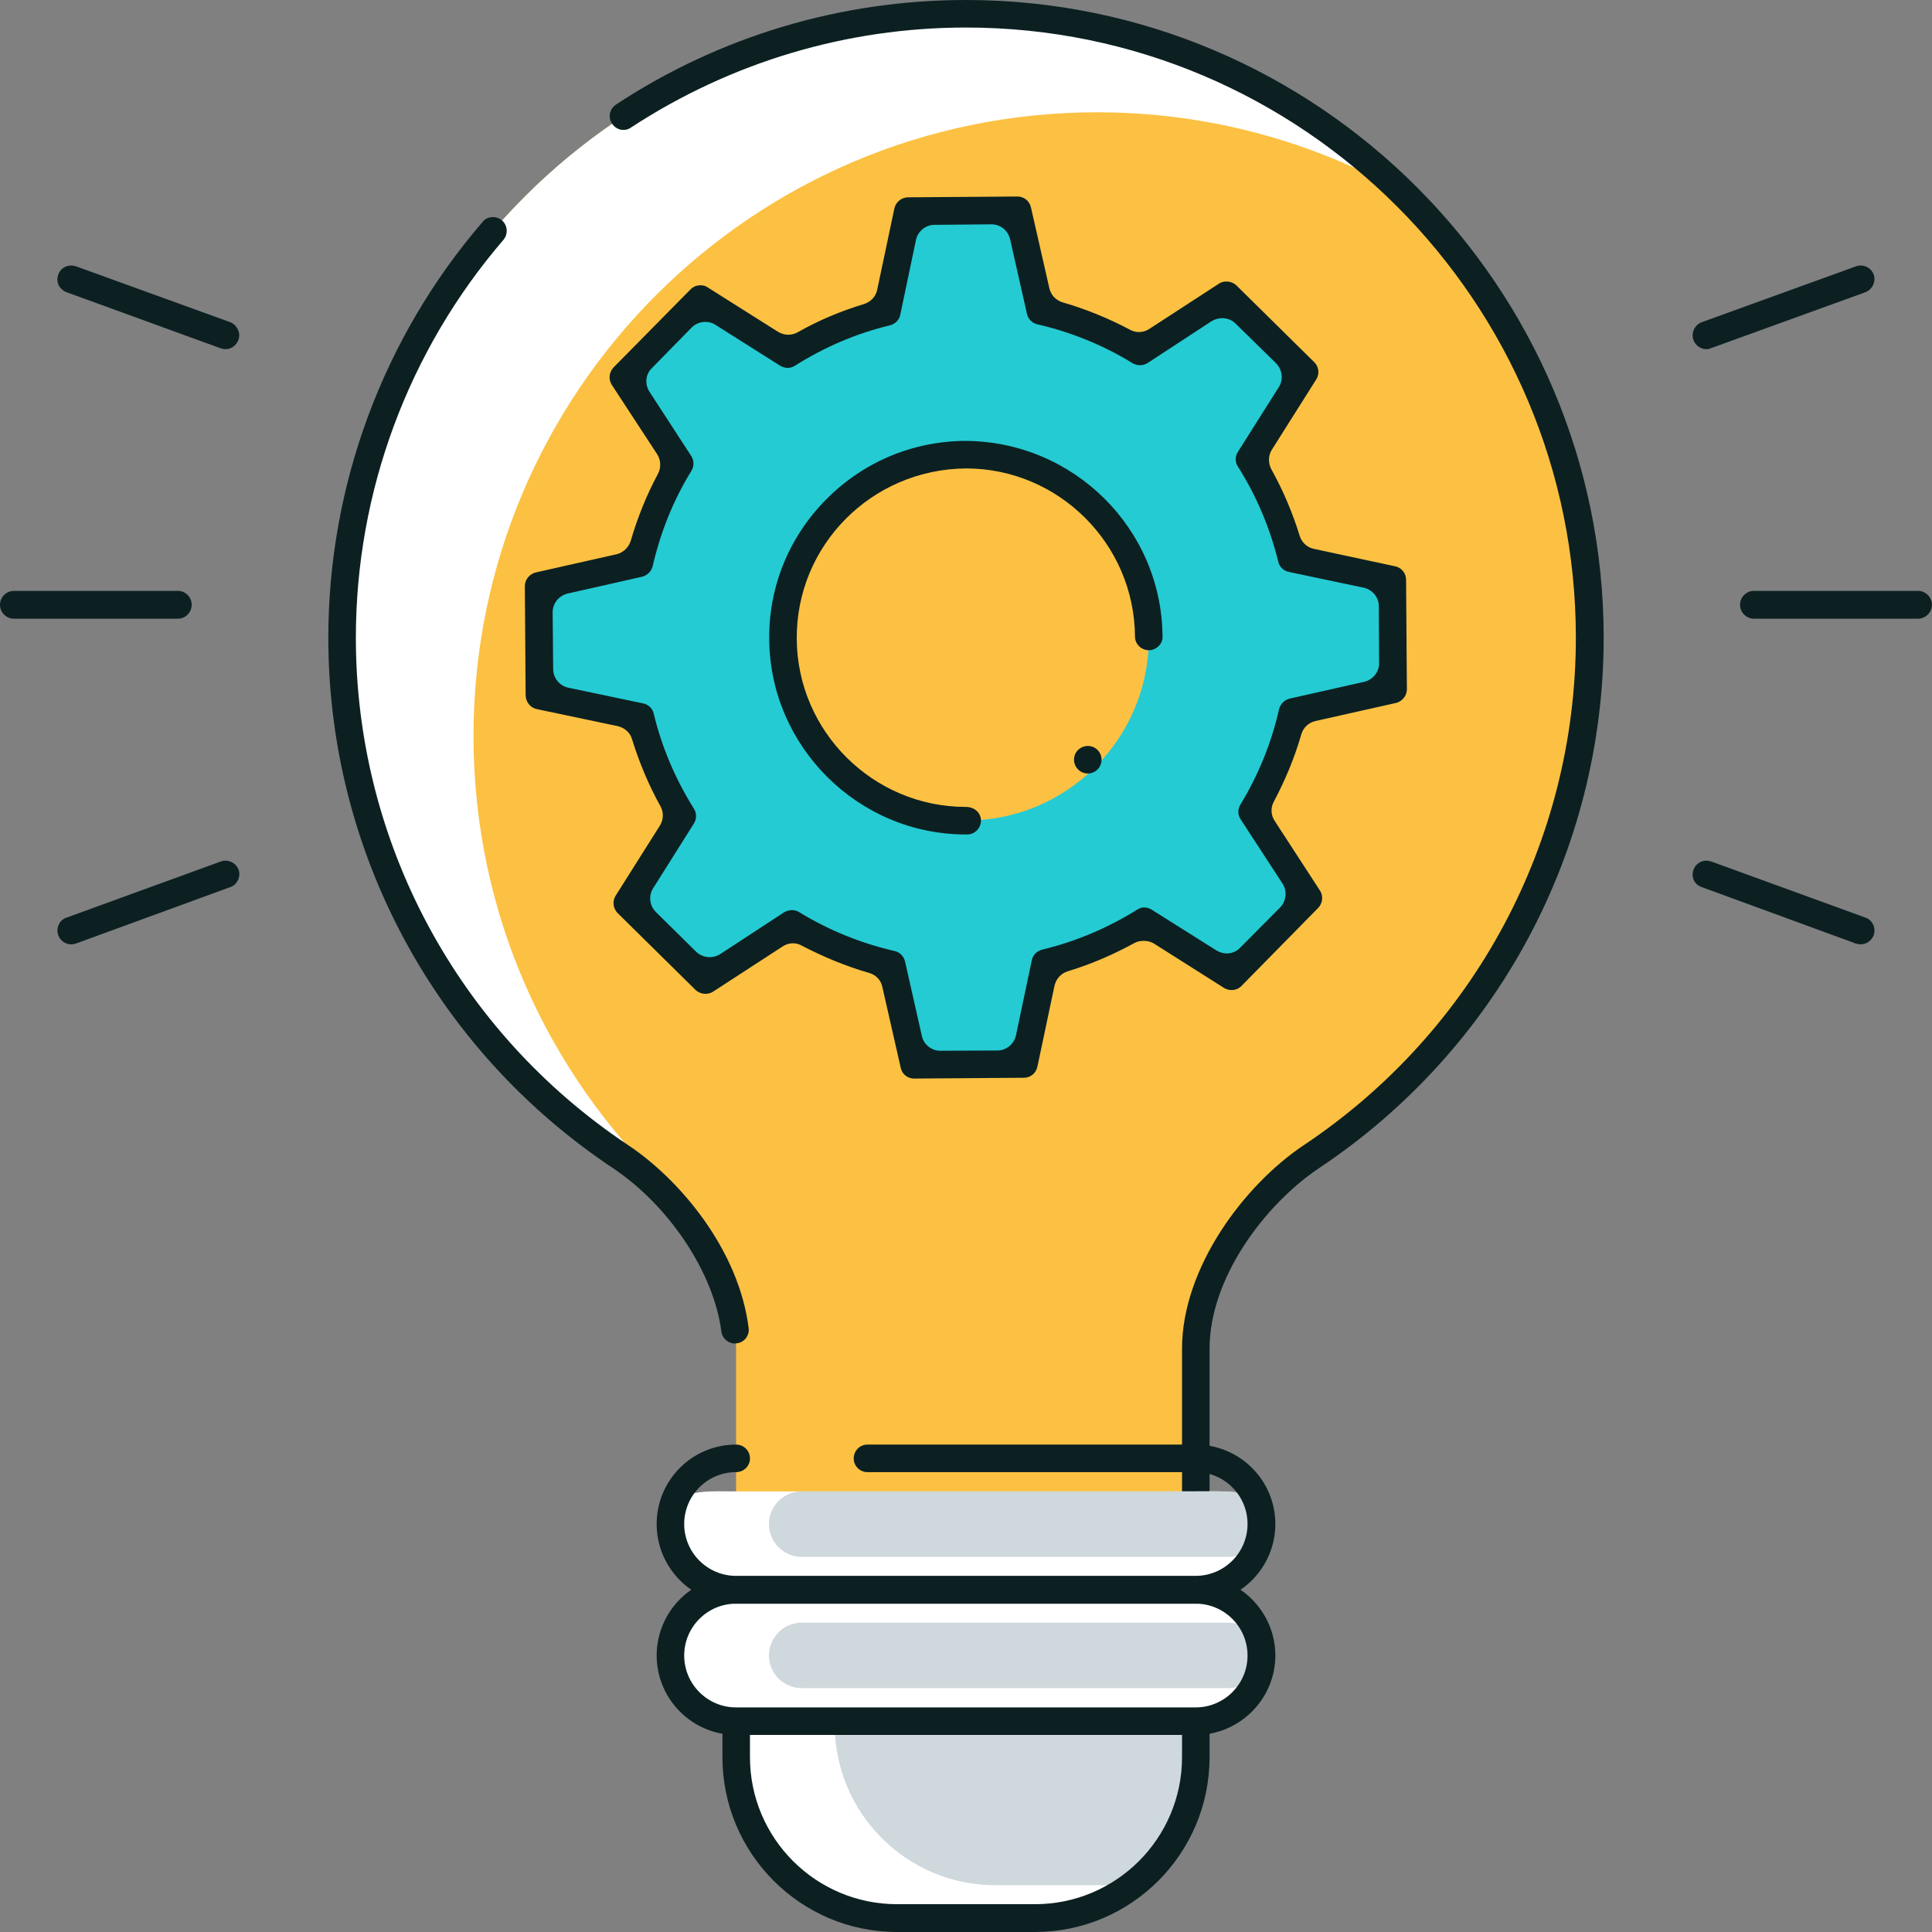
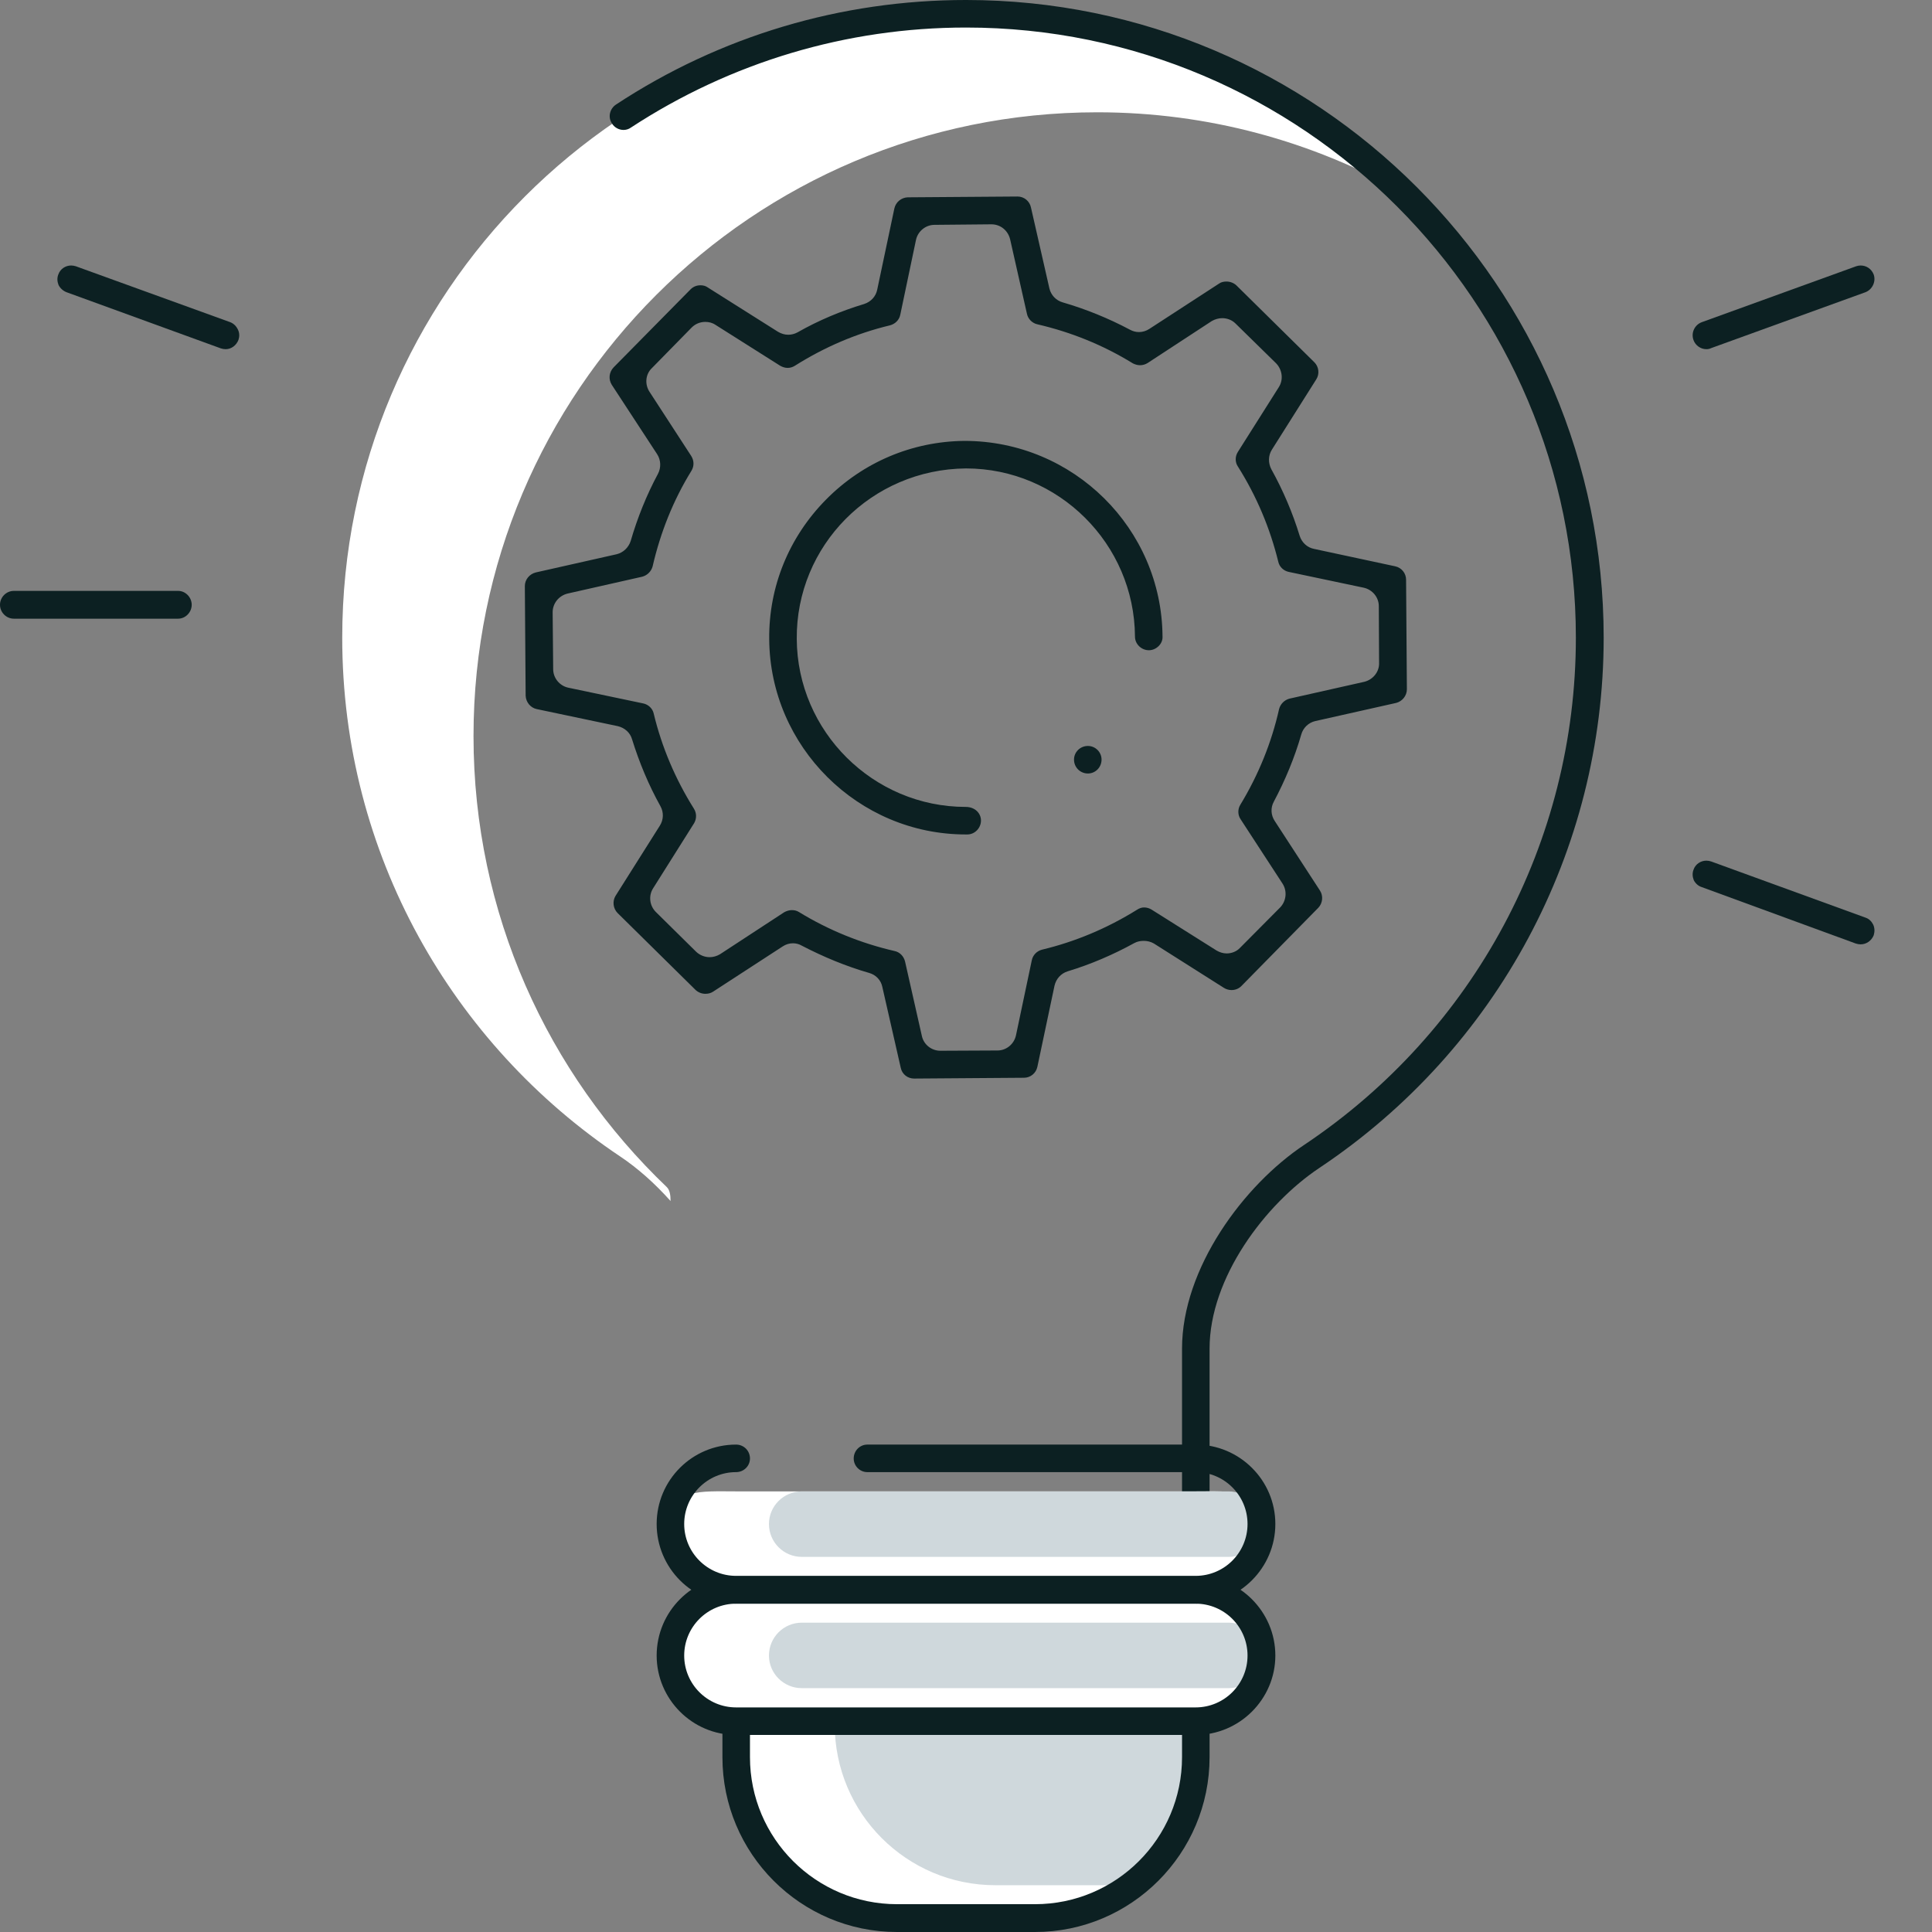
<svg xmlns="http://www.w3.org/2000/svg" xml:space="preserve" width="415px" height="415px" fill-rule="evenodd" clip-rule="evenodd" viewBox="0 0 72.26 72.26">
  <rect x="0" y="0" width="72.26" height="72.26" fill="#808080" stroke="none" />
  <g id="Layer_x0020_1">
    <g id="_2280566021008">
-       <path fill="#FCC142" fill-rule="nonzero" d="M36.13 0.52c-12.89,0 -23.33,10.44 -23.33,23.33 0,8.1 4.13,15.21 10.39,19.4 2.26,1.5 4.34,4.47 4.34,7.19l0 7.92 17.19 0 0 -7.92c0,-2.72 2.09,-5.69 4.35,-7.19 6.26,-4.19 10.39,-11.3 10.39,-19.4 0,-12.89 -10.45,-23.33 -23.33,-23.33z" />
      <path fill="white" fill-rule="nonzero" d="M25.08 44.92c0,-0.23 -0.03,-0.41 -0.14,-0.52 -4.45,-4.25 -7.23,-10.23 -7.23,-16.87 0,-12.89 10.45,-23.33 23.33,-23.33 4.15,0 8.04,1.09 11.42,2.99 -4.21,-4.12 -9.97,-6.67 -16.33,-6.67 -12.89,0 -23.33,10.44 -23.33,23.33 0,8.1 4.13,15.21 10.39,19.4 0.66,0.44 1.3,1.01 1.89,1.67z" />
      <path fill="#CFD8DC" fill-rule="nonzero" d="M38.71 71.74l-5.16 0c-3.32,0 -6.02,-2.69 -6.02,-6.02l0 -6.26 17.19 0 0 6.26c0,3.33 -2.69,6.02 -6.01,6.02z" />
      <path fill="white" fill-rule="nonzero" d="M37.23 70.51c-3.32,0 -6.01,-2.69 -6.01,-6.01l0 -5.04 -3.69 0 0 6.26c0,3.33 2.7,6.02 6.02,6.02l5.16 0c1.36,0 2.6,-0.47 3.6,-1.23l-5.08 0z" />
      <path fill="#0C2022" fill-rule="nonzero" d="M28.76 59.98c-0.39,0 -0.71,0.31 -0.71,0.71l0 5.03c0,3.04 2.47,5.5 5.5,5.5l5.16 0c3.03,0 5.5,-2.46 5.5,-5.5l0 -5.03c0,-0.4 -0.32,-0.71 -0.71,-0.71l-14.74 0zm4.79 12.28c-3.6,0 -6.53,-2.93 -6.53,-6.54l0 -6.26c0,-0.29 0.23,-0.52 0.51,-0.52l17.19 0c0.29,0 0.52,0.23 0.52,0.52l0 6.26c0,3.61 -2.93,6.54 -6.53,6.54l-5.16 0z" />
-       <path fill="#0C2022" fill-rule="nonzero" d="M27.49 50.25c-0.26,0 -0.48,-0.2 -0.51,-0.45 -0.28,-2.19 -1.95,-4.71 -4.07,-6.12 -6.66,-4.44 -10.63,-11.86 -10.63,-19.83 0,-5.7 2.05,-11.23 5.77,-15.55 0.09,-0.12 0.24,-0.18 0.39,-0.18 0.09,0 0.21,0.02 0.33,0.12 0.11,0.09 0.17,0.22 0.18,0.35 0.01,0.14 -0.03,0.27 -0.12,0.38 -3.56,4.14 -5.52,9.42 -5.52,14.88 0,7.63 3.8,14.72 10.17,18.97 1.99,1.32 4.16,3.96 4.52,6.85 0.02,0.14 -0.02,0.27 -0.1,0.38 -0.09,0.11 -0.21,0.18 -0.34,0.19l-0.07 0.01z" />
      <path fill="#0C2022" fill-rule="nonzero" d="M44.72 58.87c-0.28,0 -0.51,-0.23 -0.51,-0.51l0 -7.92c0,-3 2.3,-6.11 4.57,-7.62 6.36,-4.25 10.16,-11.34 10.16,-18.97 0,-12.58 -10.23,-22.82 -22.81,-22.82 -4.47,0 -8.8,1.3 -12.53,3.74 -0.08,0.06 -0.18,0.09 -0.28,0.09 -0.17,0 -0.34,-0.09 -0.43,-0.24 -0.16,-0.23 -0.09,-0.55 0.15,-0.71 3.89,-2.56 8.41,-3.91 13.09,-3.91 13.15,0 23.85,10.7 23.85,23.85 0,7.97 -3.98,15.39 -10.63,19.83 -2.04,1.36 -4.11,4.12 -4.11,6.76l0 7.92c0,0.28 -0.23,0.51 -0.52,0.51z" />
      <path fill="white" fill-rule="nonzero" d="M47.18 61.92c0,1.35 -1.11,2.45 -2.46,2.45l-17.19 0c-1.35,0 -2.45,-1.1 -2.45,-2.45 0,-1.35 1.1,-2.46 2.45,-2.46l17.19 0c1.35,0 2.46,1.11 2.46,2.46z" />
      <path fill="#CFD8DC" fill-rule="nonzero" d="M29.99 63.14l15.96 0c0.68,0 1.23,-0.55 1.23,-1.22 0,-0.68 -0.55,-1.23 -1.23,-1.23l-15.96 0c-0.68,0 -1.23,0.55 -1.23,1.23 0,0.67 0.55,1.22 1.23,1.22z" />
      <path fill="#0C2022" fill-rule="nonzero" d="M27.53 59.98c-1.07,0 -1.94,0.87 -1.94,1.94 0,1.07 0.87,1.94 1.94,1.94l17.19 0c1.07,0 1.94,-0.87 1.94,-1.94 0,-1.07 -0.87,-1.94 -1.94,-1.94l-17.19 0zm0 4.91c-1.64,0 -2.97,-1.34 -2.97,-2.97 0,-1.64 1.33,-2.98 2.97,-2.98l17.19 0c1.64,0 2.98,1.34 2.98,2.98 0,1.63 -1.34,2.97 -2.98,2.97l-17.19 0z" />
      <path fill="white" fill-rule="nonzero" d="M47.18 57c0,1.36 -1.11,2.46 -2.46,2.46l-17.19 0c-1.35,0 -2.45,-1.1 -2.45,-2.46 0,-1.34 1.1,-1.22 2.45,-1.22l17.19 0c1.35,0 2.46,-0.12 2.46,1.22z" />
      <path fill="#CFD8DC" fill-rule="nonzero" d="M29.99 58.23l15.96 0c0.68,0 1.23,-0.55 1.23,-1.23 0,-0.67 -0.55,-1.22 -1.23,-1.22l-15.96 0c-0.68,0 -1.23,0.55 -1.23,1.22 0,0.68 0.55,1.23 1.23,1.23z" />
      <path fill="#0C2022" fill-rule="nonzero" d="M8.44 13.06c-0.06,0 -0.12,-0.01 -0.18,-0.03l-5.77 -2.1c-0.13,-0.05 -0.24,-0.15 -0.3,-0.27 -0.05,-0.13 -0.06,-0.26 -0.01,-0.39 0.07,-0.21 0.27,-0.34 0.48,-0.34 0.06,0 0.12,0.01 0.18,0.03l5.77 2.09c0.13,0.05 0.23,0.15 0.29,0.28 0.06,0.12 0.06,0.26 0.02,0.38 -0.08,0.21 -0.27,0.35 -0.48,0.35z" />
      <path fill="#0C2022" fill-rule="nonzero" d="M69.59 35.32c-0.06,0 -0.12,-0.01 -0.18,-0.03l-5.76 -2.11c-0.13,-0.04 -0.24,-0.14 -0.3,-0.26 -0.05,-0.13 -0.06,-0.26 -0.01,-0.39 0.07,-0.21 0.27,-0.34 0.48,-0.34 0.06,0 0.12,0.01 0.18,0.03l5.77 2.1c0.13,0.04 0.23,0.14 0.29,0.26 0.06,0.13 0.06,0.27 0.02,0.4 -0.08,0.2 -0.27,0.34 -0.49,0.34z" />
      <path fill="#0C2022" fill-rule="nonzero" d="M63.82 13.06c-0.21,0 -0.41,-0.14 -0.48,-0.34 -0.1,-0.27 0.04,-0.57 0.31,-0.67l5.77 -2.09c0.06,-0.02 0.11,-0.03 0.17,-0.03 0.22,0 0.41,0.13 0.49,0.34 0.09,0.26 -0.05,0.56 -0.31,0.66l-5.77 2.09c-0.06,0.03 -0.12,0.04 -0.18,0.04z" />
-       <path fill="#0C2022" fill-rule="nonzero" d="M2.66 35.32c-0.21,0 -0.41,-0.14 -0.48,-0.34 -0.05,-0.13 -0.04,-0.27 0.02,-0.4 0.05,-0.12 0.16,-0.22 0.29,-0.26l5.77 -2.1c0.05,-0.02 0.11,-0.03 0.17,-0.03 0.22,0 0.41,0.13 0.49,0.33 0.05,0.13 0.04,0.27 -0.02,0.4 -0.06,0.12 -0.16,0.22 -0.29,0.26l-5.77 2.11c-0.06,0.02 -0.12,0.03 -0.18,0.03z" />
-       <path fill="#0C2022" fill-rule="nonzero" d="M65.6 23.14c-0.29,0 -0.52,-0.24 -0.52,-0.52 0,-0.28 0.23,-0.52 0.52,-0.52l6.14 0c0.28,0 0.52,0.24 0.52,0.52 0,0.28 -0.24,0.52 -0.52,0.52l-6.14 0z" />
      <path fill="#0C2022" fill-rule="nonzero" d="M0.52 23.14c-0.29,0 -0.52,-0.24 -0.52,-0.52 0,-0.28 0.23,-0.52 0.52,-0.52l6.14 0c0.28,0 0.51,0.24 0.51,0.52 0,0.28 -0.23,0.52 -0.51,0.52l-6.14 0z" />
      <path fill="#0C2022" fill-rule="nonzero" d="M27.53 59.98c-1.64,0 -2.97,-1.34 -2.97,-2.98 0,-1.64 1.33,-2.97 2.97,-2.97 0.29,0 0.52,0.23 0.52,0.52 0,0.28 -0.23,0.51 -0.52,0.51 -1.07,0 -1.94,0.87 -1.94,1.94 0,1.07 0.87,1.94 1.94,1.94l17.19 0c1.07,0 1.94,-0.87 1.94,-1.94 0,-1.07 -0.87,-1.94 -1.94,-1.94l-12.28 0c-0.28,0 -0.51,-0.23 -0.51,-0.51 0,-0.29 0.23,-0.52 0.51,-0.52l12.28 0c1.64,0 2.98,1.33 2.98,2.97 0,1.64 -1.34,2.98 -2.98,2.98l-17.19 0z" />
-       <path fill="#24CBD3" fill-rule="nonzero" d="M36.13 30.69c-3.78,0 -6.85,-3.06 -6.85,-6.84 0,-3.78 3.07,-6.84 6.85,-6.84 3.78,0 6.84,3.06 6.84,6.84 0,3.78 -3.06,6.84 -6.84,6.84zm15.96 -4.79l0 -4.1 -3.76 -0.83c-0.31,-1.33 -0.84,-2.58 -1.54,-3.71l2.08 -3.25 -2.9 -2.9 -3.25 2.08c-1.13,-0.7 -2.38,-1.23 -3.72,-1.54l-0.82 -3.77 -4.1 0 -0.83 3.77c-1.33,0.31 -2.58,0.84 -3.71,1.54l-3.25 -2.08 -2.9 2.9 2.08 3.25c-0.7,1.13 -1.23,2.38 -1.54,3.71l-3.77 0.83 0 4.1 3.77 0.83c0.31,1.33 0.84,2.58 1.54,3.71l-2.08 3.25 2.9 2.9 3.25 -2.08c1.13,0.7 2.38,1.22 3.71,1.54l0.83 3.76 4.1 0 0.82 -3.76c1.34,-0.32 2.59,-0.84 3.72,-1.54l3.25 2.08 2.9 -2.9 -2.08 -3.25c0.7,-1.13 1.23,-2.38 1.54,-3.71l3.76 -0.83z" />
      <path fill="#0C2022" fill-rule="nonzero" d="M36.12 31.21c-4.02,0 -7.32,-3.28 -7.35,-7.3 -0.02,-1.97 0.74,-3.82 2.12,-5.22 1.38,-1.4 3.22,-2.18 5.18,-2.2 4.08,0 7.38,3.28 7.41,7.31 0.01,0.14 -0.05,0.27 -0.14,0.36 -0.1,0.1 -0.23,0.16 -0.37,0.16 -0.28,0 -0.52,-0.23 -0.52,-0.51 -0.02,-3.47 -2.86,-6.29 -6.32,-6.29 -3.54,0.03 -6.36,2.89 -6.33,6.38 0.02,3.46 2.86,6.28 6.32,6.28l0 0c0.34,0 0.57,0.23 0.57,0.51 0,0.28 -0.23,0.52 -0.51,0.52l-0.06 0zm-6.5 2.83c0.09,0 0.18,0.02 0.26,0.07 1.11,0.68 2.32,1.17 3.58,1.46 0.19,0.04 0.34,0.19 0.39,0.39l0.63 2.79c0.07,0.32 0.36,0.55 0.69,0.55 0,0 2.14,-0.01 2.14,-0.01 0.33,0 0.62,-0.24 0.69,-0.57l0.59 -2.8c0.04,-0.2 0.19,-0.35 0.38,-0.4 1.25,-0.3 2.44,-0.8 3.55,-1.49 0.09,-0.06 0.18,-0.09 0.27,-0.09 0.1,0 0.2,0.03 0.28,0.08l2.43 1.53c0.12,0.07 0.25,0.11 0.38,0.11 0.18,0 0.37,-0.07 0.5,-0.21l1.5 -1.51c0.23,-0.24 0.27,-0.61 0.09,-0.89l-1.57 -2.41c-0.11,-0.16 -0.11,-0.38 -0.01,-0.54 0.68,-1.12 1.17,-2.33 1.45,-3.58 0.05,-0.19 0.2,-0.34 0.39,-0.39l2.8 -0.63c0.32,-0.08 0.56,-0.37 0.55,-0.7l-0.01 -2.13c0,-0.33 -0.24,-0.62 -0.57,-0.69l-2.8 -0.59c-0.19,-0.04 -0.35,-0.19 -0.39,-0.38 -0.31,-1.26 -0.81,-2.45 -1.51,-3.56 -0.11,-0.16 -0.11,-0.38 0,-0.55l1.53 -2.42c0.18,-0.28 0.13,-0.65 -0.1,-0.89l-1.52 -1.49c-0.13,-0.13 -0.31,-0.2 -0.5,-0.2 -0.13,0 -0.27,0.04 -0.39,0.11l-2.4 1.57c-0.08,0.05 -0.18,0.08 -0.28,0.08 -0.1,0 -0.19,-0.03 -0.27,-0.07 -1.12,-0.69 -2.32,-1.17 -3.57,-1.46 -0.19,-0.04 -0.35,-0.2 -0.39,-0.39l-0.63 -2.79c-0.08,-0.33 -0.36,-0.56 -0.7,-0.56 0,0 -2.13,0.02 -2.13,0.02 -0.33,0 -0.62,0.24 -0.69,0.56l-0.59 2.81c-0.04,0.19 -0.19,0.34 -0.39,0.39 -1.25,0.3 -2.44,0.81 -3.55,1.51 -0.08,0.05 -0.17,0.08 -0.27,0.08 -0.1,0 -0.19,-0.03 -0.28,-0.08l-2.42 -1.53c-0.12,-0.08 -0.25,-0.11 -0.38,-0.11 -0.19,0 -0.37,0.07 -0.51,0.21l-1.49 1.52c-0.24,0.23 -0.27,0.6 -0.09,0.88l1.56 2.4c0.11,0.17 0.12,0.38 0.01,0.56 -0.68,1.1 -1.16,2.31 -1.45,3.57 -0.05,0.19 -0.2,0.34 -0.39,0.39l-2.79 0.63c-0.33,0.08 -0.56,0.37 -0.56,0.7l0.02 2.13c0,0.33 0.24,0.62 0.56,0.69l2.81 0.59c0.19,0.04 0.35,0.19 0.39,0.38 0.3,1.25 0.81,2.45 1.5,3.55 0.11,0.17 0.11,0.38 0.01,0.55l-1.53 2.43c-0.18,0.28 -0.14,0.65 0.1,0.89l1.51 1.49c0.14,0.13 0.32,0.2 0.5,0.2 0.14,0 0.27,-0.04 0.39,-0.11l2.4 -1.57c0.09,-0.05 0.19,-0.08 0.29,-0.08zm4.57 6.3c-0.24,0 -0.45,-0.16 -0.5,-0.4l-0.69 -3.03c-0.05,-0.25 -0.24,-0.45 -0.49,-0.52 -0.87,-0.25 -1.71,-0.6 -2.52,-1.02 -0.1,-0.06 -0.22,-0.09 -0.33,-0.09 -0.14,0 -0.27,0.04 -0.39,0.12l-2.6 1.69c-0.09,0.06 -0.19,0.08 -0.29,0.08 -0.13,0 -0.26,-0.05 -0.36,-0.14l-2.92 -2.88c-0.17,-0.17 -0.2,-0.44 -0.08,-0.64l1.66 -2.63c0.14,-0.22 0.15,-0.5 0.02,-0.73 -0.44,-0.79 -0.79,-1.63 -1.06,-2.5 -0.07,-0.25 -0.28,-0.43 -0.53,-0.49l-3.04 -0.64c-0.23,-0.05 -0.4,-0.26 -0.41,-0.5l-0.03 -4.1c0,-0.24 0.17,-0.45 0.41,-0.51l3.02 -0.68c0.25,-0.06 0.45,-0.25 0.53,-0.5 0.25,-0.86 0.59,-1.71 1.02,-2.51 0.12,-0.23 0.11,-0.51 -0.03,-0.73l-1.7 -2.6c-0.13,-0.21 -0.1,-0.47 0.07,-0.65l2.88 -2.92c0.1,-0.1 0.23,-0.15 0.37,-0.15 0.09,0 0.19,0.02 0.27,0.08l2.63 1.66c0.12,0.07 0.25,0.11 0.38,0.11 0.12,0 0.24,-0.03 0.35,-0.09 0.79,-0.45 1.63,-0.8 2.49,-1.06 0.25,-0.08 0.44,-0.28 0.49,-0.54l0.64 -3.03c0.05,-0.24 0.26,-0.41 0.5,-0.42l4.11 -0.03c0.24,0 0.45,0.17 0.5,0.41l0.69 3.03c0.06,0.25 0.25,0.45 0.5,0.52 0.86,0.25 1.7,0.59 2.51,1.02 0.11,0.06 0.22,0.09 0.34,0.09 0.13,0 0.27,-0.04 0.39,-0.12l2.6 -1.69c0.08,-0.06 0.18,-0.08 0.28,-0.08 0.14,0 0.27,0.05 0.37,0.14l2.92 2.88c0.17,0.17 0.2,0.44 0.07,0.64l-1.66 2.63c-0.14,0.22 -0.14,0.5 -0.02,0.73 0.44,0.79 0.8,1.64 1.06,2.49 0.08,0.25 0.28,0.44 0.54,0.49l3.03 0.65c0.24,0.05 0.41,0.26 0.41,0.5l0.03 4.1c0,0.24 -0.17,0.45 -0.4,0.51l-3.03 0.68c-0.25,0.06 -0.45,0.25 -0.52,0.5 -0.25,0.87 -0.6,1.71 -1.03,2.52 -0.12,0.22 -0.11,0.5 0.04,0.72l1.69 2.6c0.13,0.2 0.1,0.47 -0.06,0.64l-2.88 2.93c-0.1,0.1 -0.23,0.15 -0.37,0.15 -0.1,0 -0.2,-0.03 -0.28,-0.08l-2.62 -1.66c-0.12,-0.07 -0.25,-0.1 -0.38,-0.1 -0.12,0 -0.24,0.02 -0.35,0.08 -0.8,0.44 -1.64,0.8 -2.5,1.06 -0.25,0.08 -0.43,0.28 -0.49,0.54l-0.64 3.03c-0.05,0.24 -0.26,0.41 -0.5,0.41l-4.11 0.03z" />
      <path fill="#0C2022" fill-rule="nonzero" d="M40.69 28.93c-0.29,0 -0.52,-0.23 -0.52,-0.52 0,-0.28 0.23,-0.51 0.52,-0.51 0.28,0 0.51,0.23 0.51,0.51 0,0.29 -0.23,0.52 -0.51,0.52z" />
    </g>
  </g>
</svg>